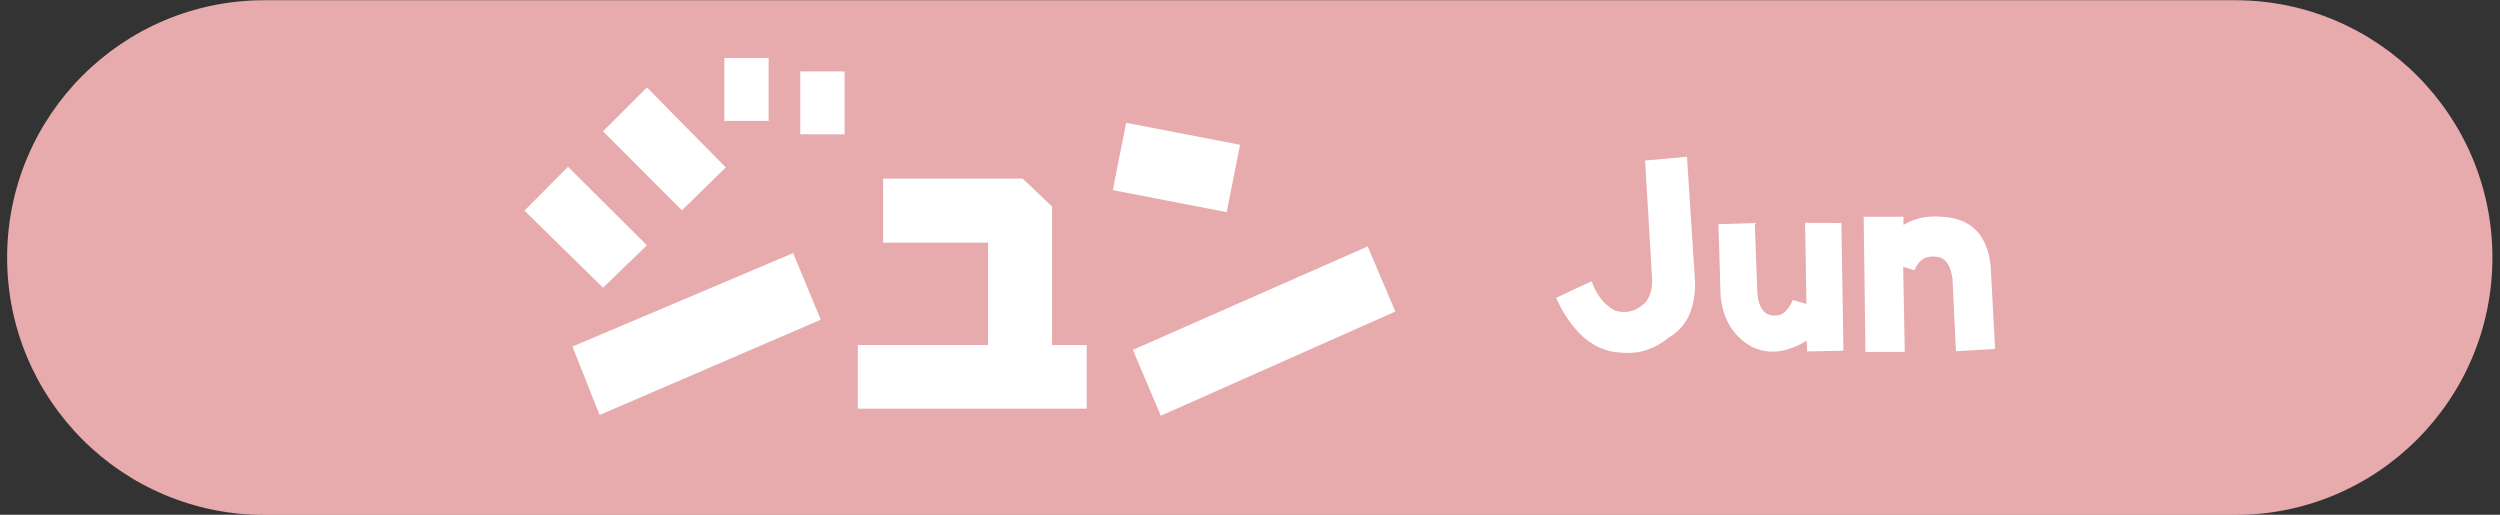
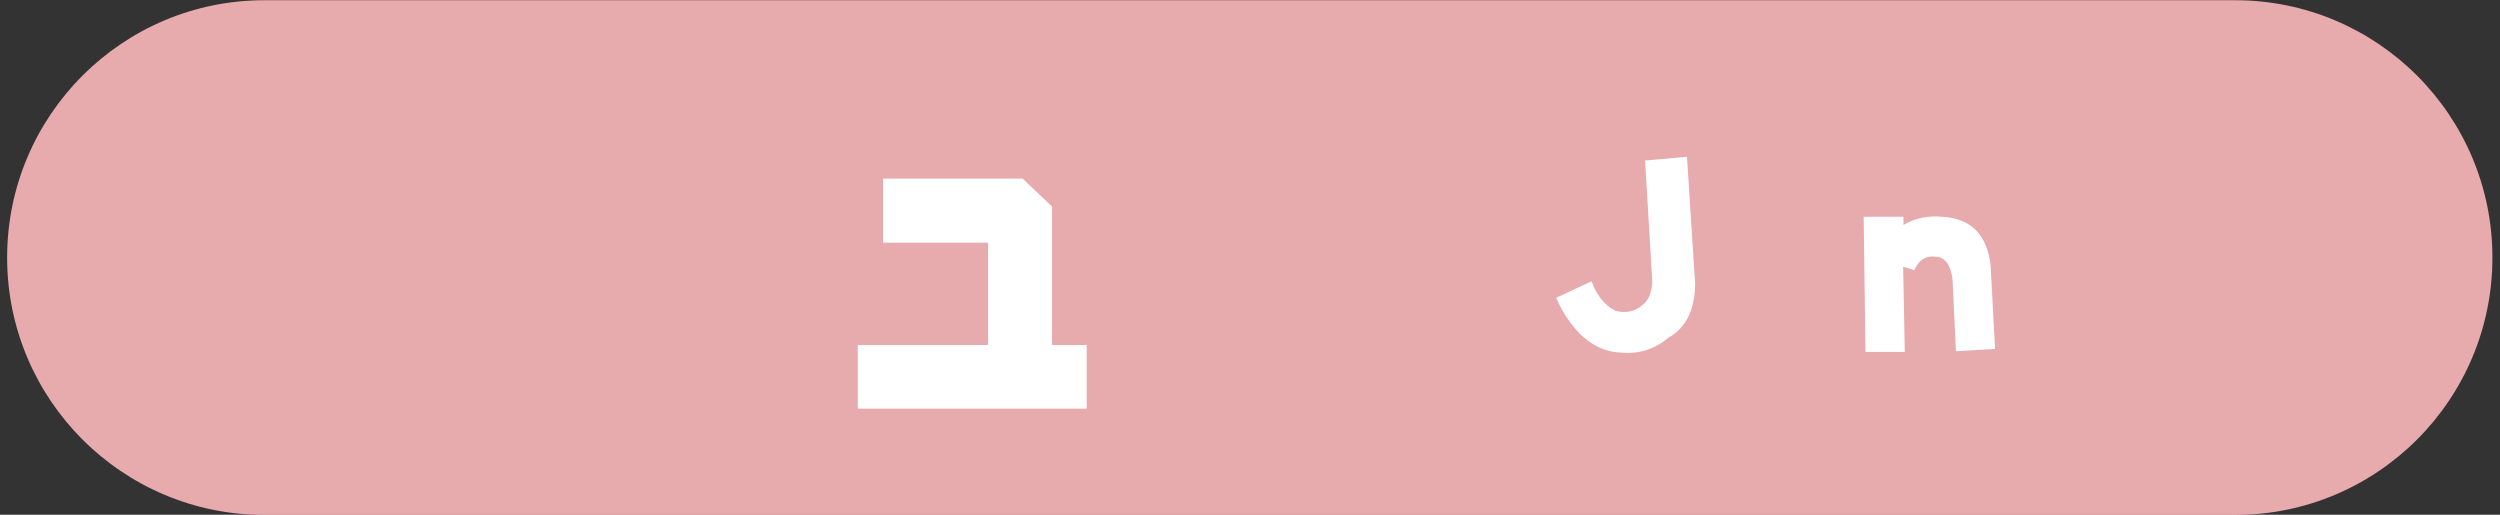
<svg xmlns="http://www.w3.org/2000/svg" version="1.1" id="レイヤー_1" x="0px" y="0px" viewBox="0 0 340 70" style="enable-background:new 0 0 340 70;" xml:space="preserve">
  <rect x="0" y="0" width="340" height="70" fill="#333333" stroke="none" />
  <style type="text/css">
	.st0{fill:#DED77C;}
	.st1{fill:#8ABA86;}
	.st2{fill:#DAD2BA;}
	.st3{fill:#E7AAAD;}
	.st4{fill:#9AC8D9;}
	.st5{fill:#E6C690;}
	.st6{fill:#BAB2CE;}
	.st7{fill:#81775E;}
	.st8{fill:#FFFFFF;}
</style>
  <path class="st3" d="M303.97,70.03h-268c-19.33,0-35-15.67-35-35v0c0-19.33,15.67-35,35-35h268c19.33,0,35,15.67,35,35v0  C338.97,54.36,323.3,70.03,303.97,70.03z" />
  <g>
-     <path class="st8" d="M82.01,39.13L71.33,28.65l5.92-5.97l10.73,10.68L82.01,39.13z M81.55,56.44l-3.7-9.31l30.02-12.71l3.75,9.06   L81.55,56.44z M92.74,28.6L82.01,17.86l5.97-5.97l10.73,10.88L92.74,28.6z M98.51,16.45V7.89h6.02v8.56H98.51z M108.84,18.27V9.71   h6.02v8.56H108.84z" />
    <path class="st8" d="M116.66,55.58v-8.66h17.72V33H120.1v-8.71h18.98l4,3.8v18.83h4.71v8.66H116.66z" />
-     <path class="st8" d="M151.34,25.86l1.82-9.16l15.49,2.99l-1.82,9.16L151.34,25.86z M157.87,56.54l-3.8-8.96l31.94-14.07l3.75,8.86   L157.87,56.54z" />
    <path class="st8" d="M220.57,47.96c-2.21-0.06-4.18-0.98-5.89-2.75c-1.31-1.43-2.32-3.01-3.04-4.71l4.81-2.25   c0.72,1.96,1.8,3.3,3.26,4.02c1.37,0.36,2.56,0.12,3.58-0.73c0.86-0.57,1.34-1.65,1.42-3.23l-0.98-16.48l5.7-0.51l1.11,17.21   c-0.02,3.59-1.23,6.05-3.64,7.4C225.02,47.5,222.91,48.17,220.57,47.96z" />
-     <path class="st8" d="M238.33,47.2c-2.55-1.37-4-3.69-4.33-6.96l-0.29-9.75l4.94-0.16l0.35,9.52c0.19,2.24,1.11,3.25,2.75,3.04   c0.78-0.08,1.48-0.78,2.09-2.09l1.84,0.54l-0.19-11.04l4.94,0.03l0.28,17.37l-4.94,0.1l-0.06-1.46   C243,47.97,240.54,48.25,238.33,47.2z" />
    <path class="st8" d="M253.46,29.48h5.41v1.11c1.56-0.93,3.32-1.3,5.28-1.11c3.94,0.23,6.14,2.47,6.58,6.71l0.6,11.26l-5.32,0.32   l-0.47-9.81c-0.25-1.92-0.98-2.93-2.18-3.04c-1.39-0.21-2.39,0.4-3.01,1.83l-1.52-0.47l0.22,11.58h-5.35L253.46,29.48z" />
  </g>
</svg>